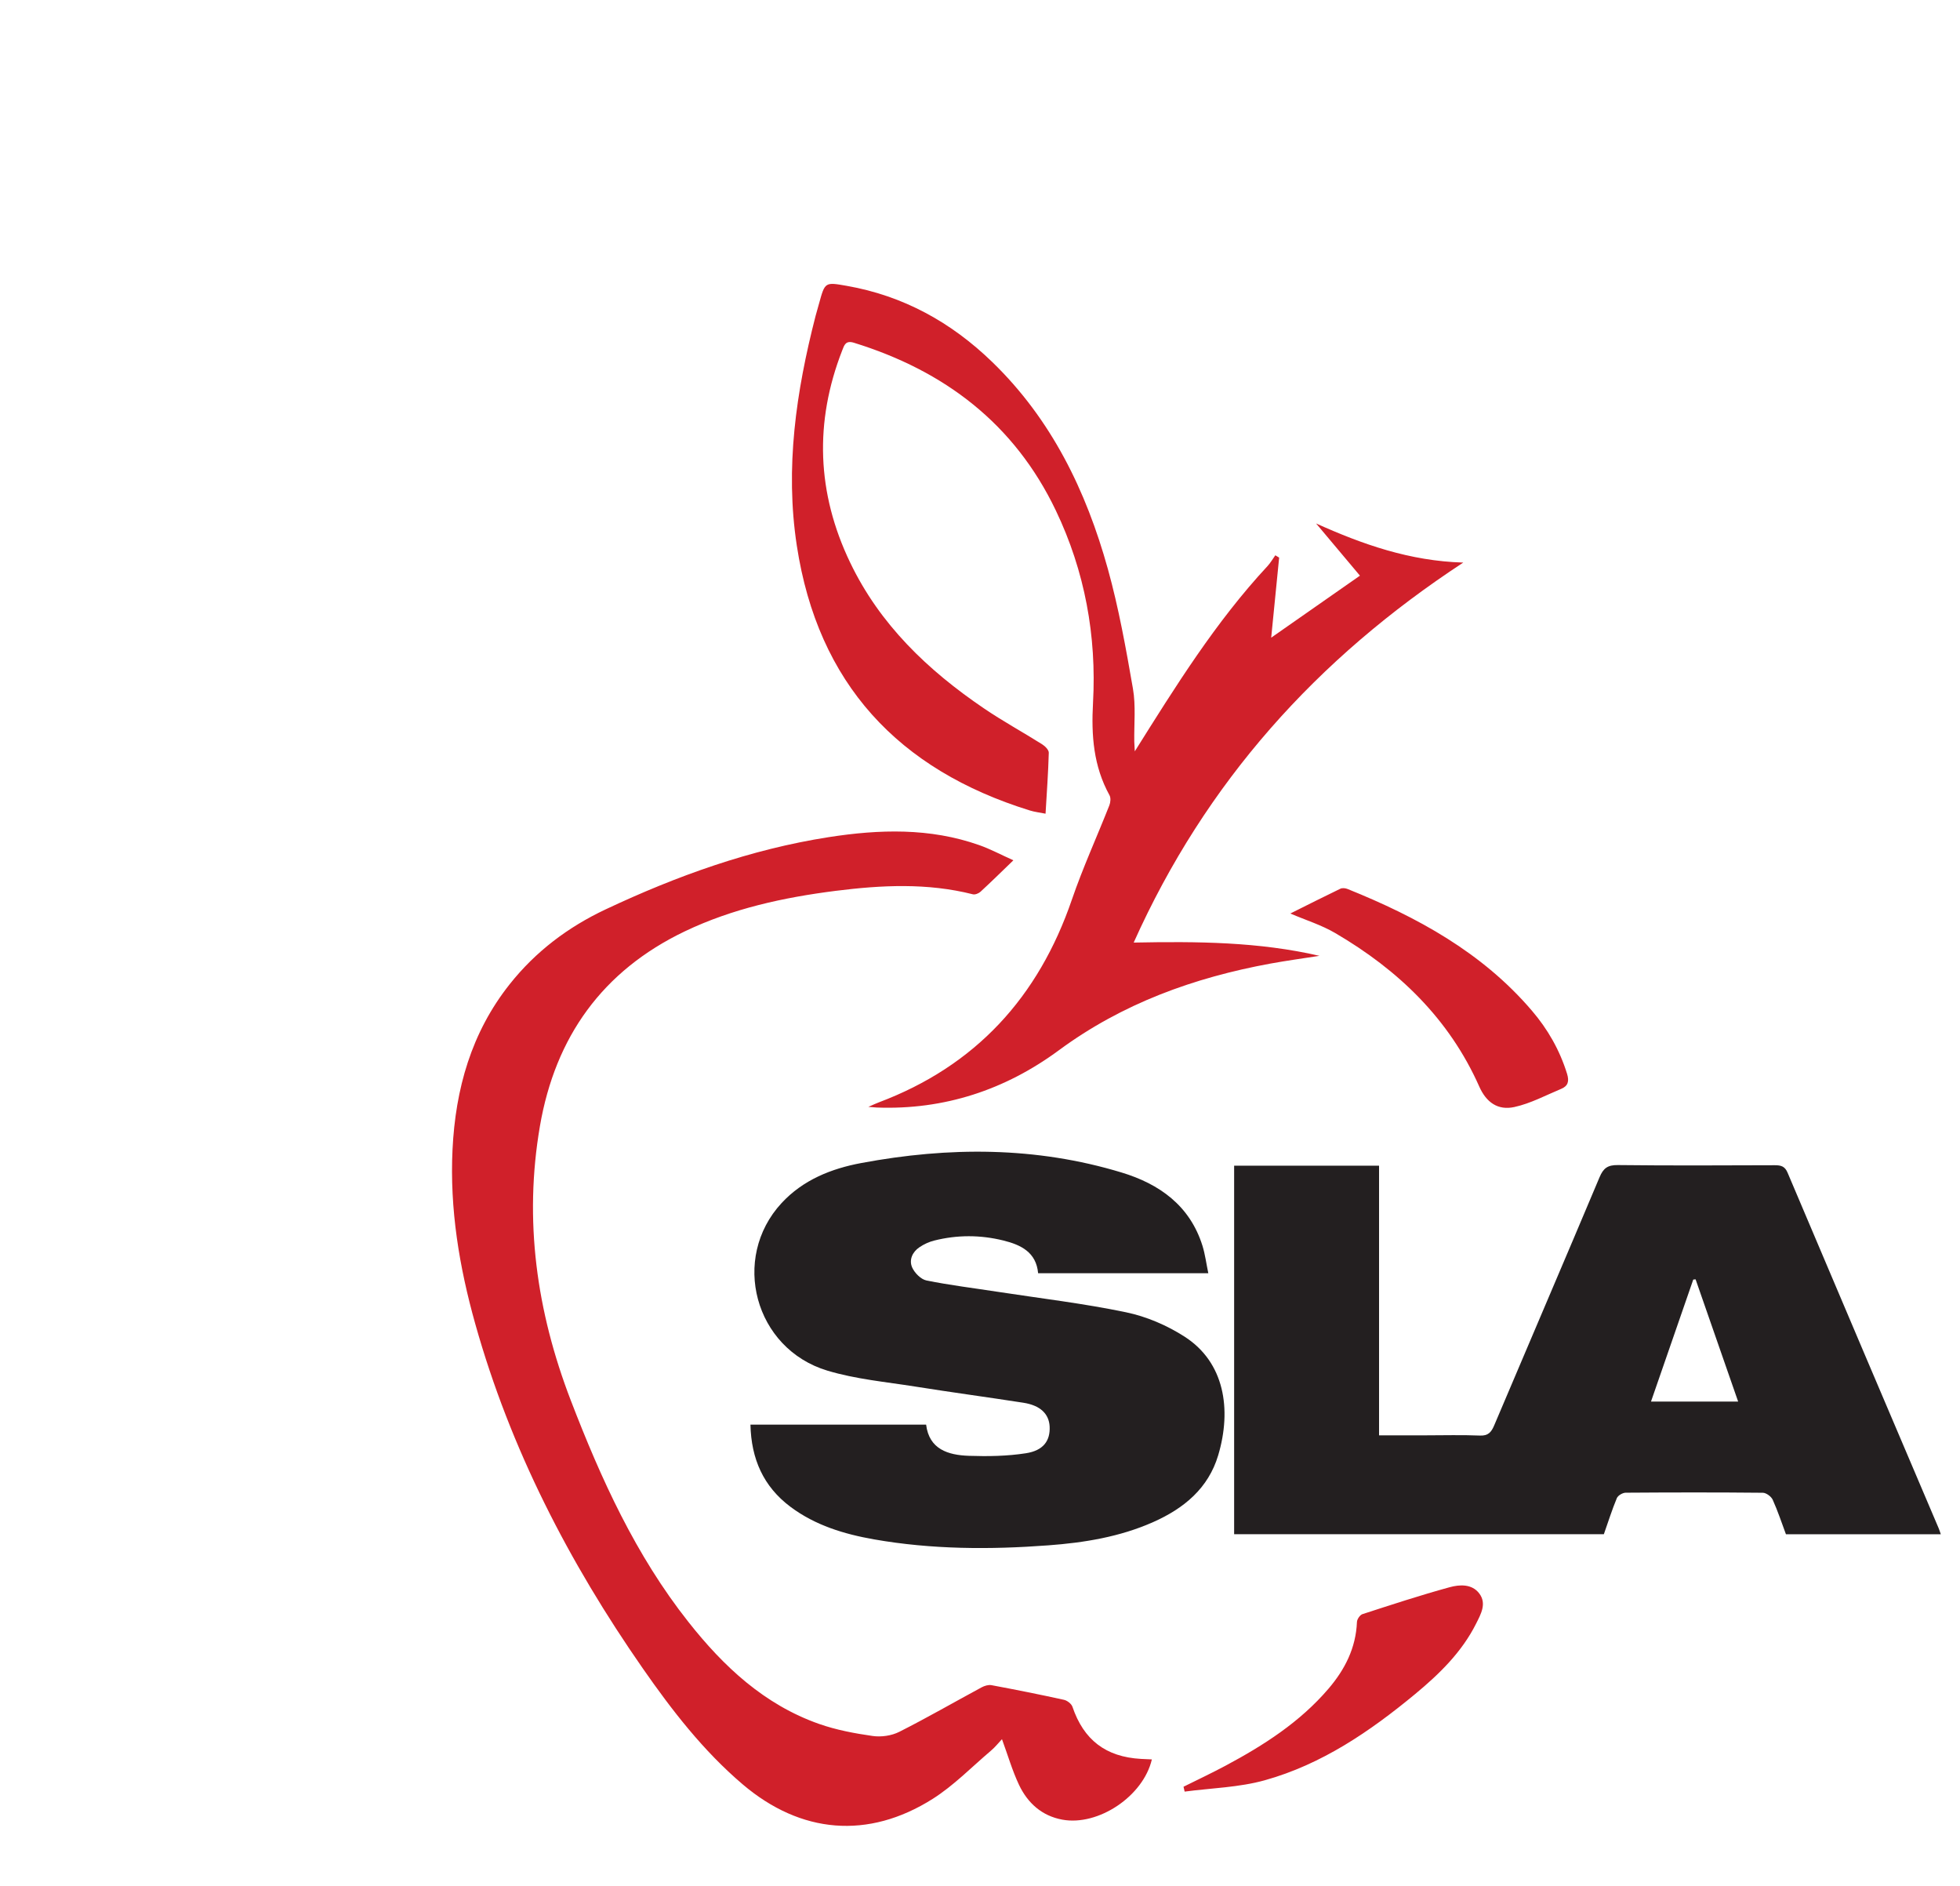
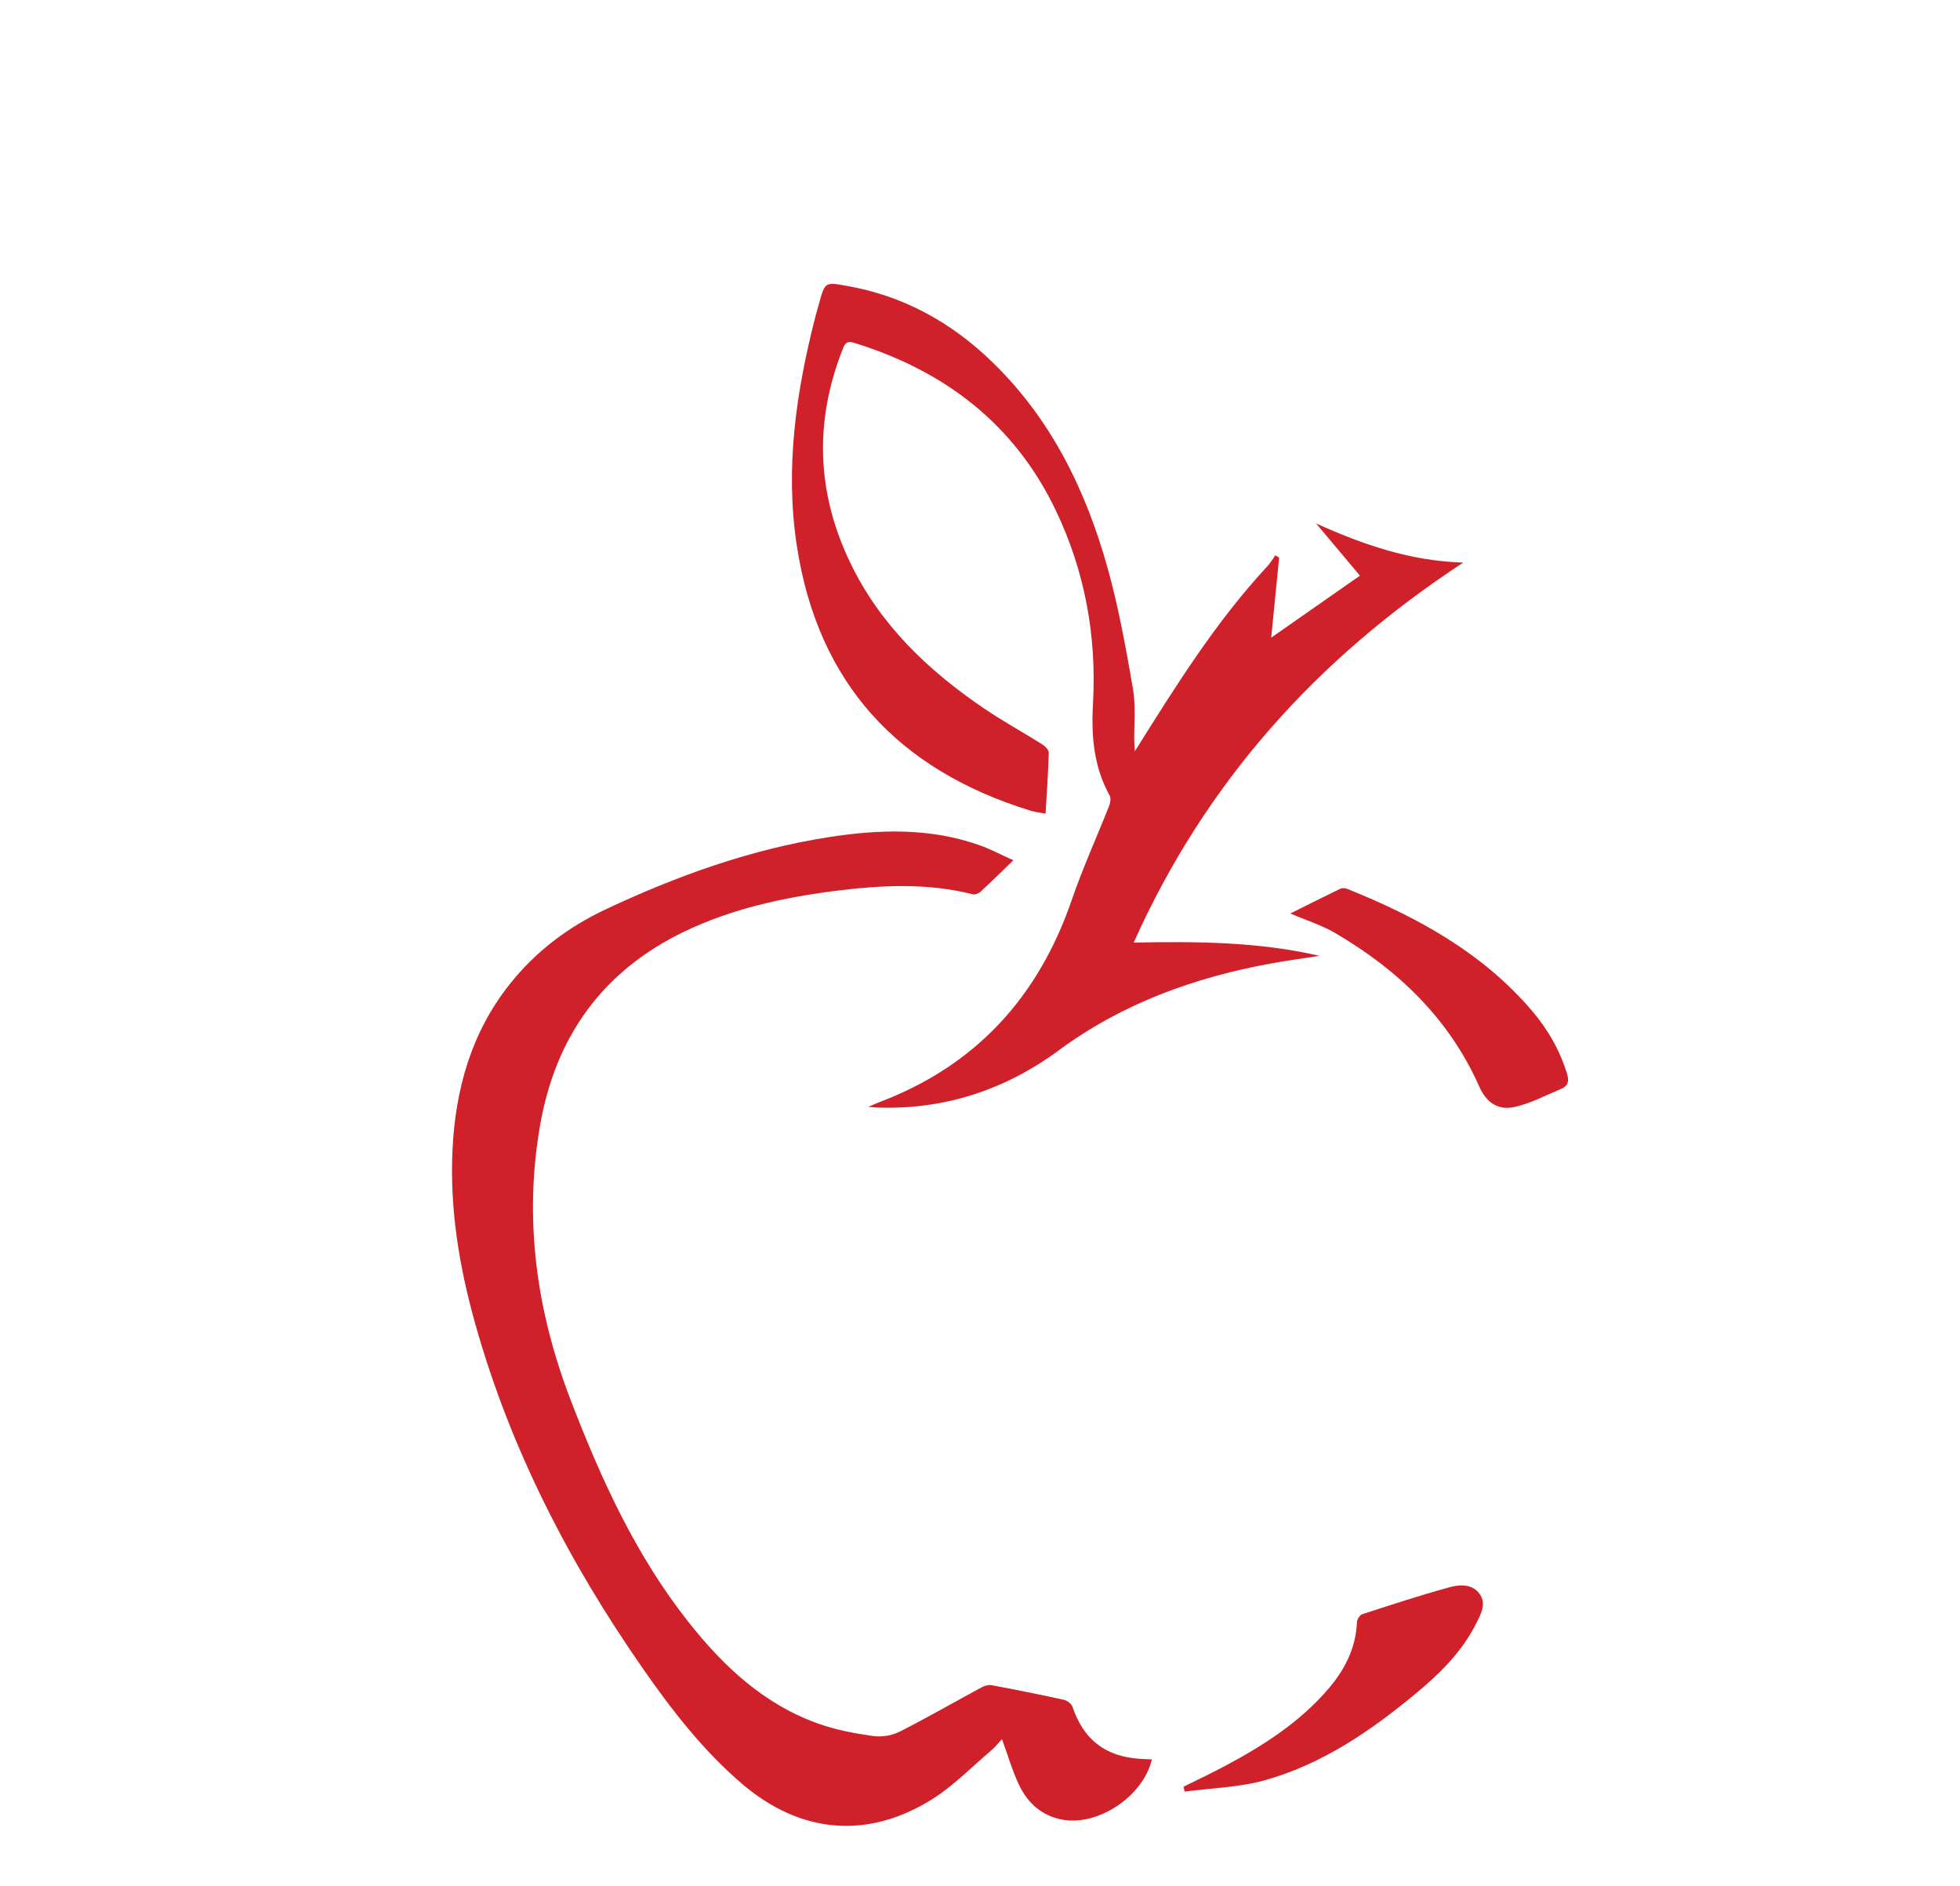
<svg xmlns="http://www.w3.org/2000/svg" xmlns:ns1="http://sodipodi.sourceforge.net/DTD/sodipodi-0.dtd" xmlns:ns2="http://www.inkscape.org/namespaces/inkscape" version="1.1" id="svg2" width="429.317" height="413.012" viewBox="0 0 429.317 413.012" ns1:docname="sla_logo_3.ai">
  <defs id="defs6">
    <clipPath clipPathUnits="userSpaceOnUse" id="clipPath16">
      <path d="M 0,309.759 H 321.988 V 0 H 0 Z" id="path14" />
    </clipPath>
  </defs>
  <ns1:namedview id="namedview4" pagecolor="#ffffff" bordercolor="#000000" borderopacity="0.25" ns2:showpageshadow="2" ns2:pageopacity="0.0" ns2:pagecheckerboard="0" ns2:deskcolor="#d1d1d1" />
  <g id="g8" ns2:groupmode="layer" ns2:label="sla_logo_3" transform="scale(1.6, -1.6) translate(0, -310.509)">
    <g id="g10">
      <g id="g12" clip-path="url(#clipPath16)">
        <g id="g18" transform="translate(162.023,65.968)">
          <path d="m 0,0 c 1.924,0.953 3.865,1.871 5.757,2.881 5.227,2.793 10.185,5.968 14.086,10.531 2.249,2.631 3.756,5.58 3.899,9.133 0.013,0.377 0.406,0.96 0.747,1.075 3.964,1.285 7.92,2.586 11.939,3.685 1.366,0.375 3.055,0.482 4.066,-0.862 1.038,-1.379 0.21,-2.823 -0.438,-4.117 -1.965,-3.92 -5.047,-6.908 -8.357,-9.651 C 25.528,7.571 18.93,3.064 11.129,0.887 7.605,-0.097 3.821,-0.18 0.154,-0.667 0.104,-0.445 0.05,-0.224 0,0 m 14.622,119.513 c 2.265,1.13 4.545,2.284 6.848,3.393 0.263,0.127 0.687,0.085 0.981,-0.034 9.531,-3.838 18.423,-8.678 25.226,-16.638 2.186,-2.546 3.826,-5.418 4.828,-8.652 0.318,-1.031 0.138,-1.678 -0.804,-2.068 -2.121,-0.882 -4.191,-2.001 -6.406,-2.485 -2.274,-0.5 -3.854,0.659 -4.801,2.785 -4.126,9.301 -11.091,15.975 -19.726,21.025 -1.888,1.106 -4.032,1.768 -6.146,2.674 M -6.67,141.71 c 5.585,8.899 11.066,17.713 18.187,25.372 0.401,0.438 0.7,0.97 1.052,1.459 0.174,-0.107 0.346,-0.211 0.523,-0.316 -0.346,-3.51 -0.693,-7.02 -1.088,-10.959 4.224,2.954 8.128,5.678 12.149,8.487 -2.053,2.451 -4.028,4.797 -6.004,7.146 6.348,-2.858 12.816,-5.143 20.15,-5.355 C 18.245,154.411 3.02,137.481 -6.822,115.536 c 8.727,0.17 17.129,0.105 25.432,-1.814 -2.241,-0.35 -4.485,-0.655 -6.718,-1.062 -10.476,-1.926 -20.262,-5.454 -28.96,-11.866 -7.348,-5.415 -15.682,-8.176 -24.916,-7.835 -0.237,0.01 -0.482,0.036 -1.161,0.091 0.718,0.312 1.046,0.474 1.384,0.598 13.303,4.998 21.907,14.421 26.483,27.782 1.499,4.366 3.428,8.587 5.125,12.889 0.161,0.41 0.218,1.029 0.018,1.383 -2.191,3.98 -2.504,8.17 -2.254,12.665 0.502,9.139 -1.116,17.999 -5.093,26.31 -5.685,11.886 -15.258,19.131 -27.657,22.96 -1.116,0.341 -1.306,-0.332 -1.585,-1.052 -3.837,-9.834 -3.472,-19.539 1.085,-29.032 4.066,-8.485 10.635,-14.75 18.303,-19.954 2.576,-1.754 5.33,-3.254 7.975,-4.921 0.408,-0.254 0.926,-0.774 0.916,-1.162 -0.073,-2.714 -0.271,-5.425 -0.443,-8.34 -0.807,0.162 -1.499,0.236 -2.144,0.438 -18.008,5.578 -29.018,17.371 -31.905,36.231 -1.634,10.66 -0.096,21.107 2.562,31.441 0.153,0.584 0.325,1.163 0.489,1.746 0.802,2.914 0.802,2.91 3.774,2.388 7.753,-1.359 14.32,-4.992 19.926,-10.424 8.108,-7.851 12.855,-17.635 15.825,-28.311 1.494,-5.372 2.483,-10.899 3.438,-16.401 0.408,-2.355 0.143,-4.827 0.182,-7.248 0.013,-0.442 0.047,-0.883 0.071,-1.326 m -21.296,-12.836 c -6.757,2.384 -13.682,2.169 -20.624,1.088 -10.692,-1.671 -20.767,-5.292 -30.52,-9.882 -5.143,-2.42 -9.591,-5.772 -13.136,-10.245 -5.254,-6.62 -7.423,-14.331 -7.826,-22.623 -0.396,-8.139 0.924,-16.082 3.118,-23.885 4.797,-17.074 12.816,-32.6 22.909,-47.104 4.011,-5.765 8.308,-11.317 13.696,-15.898 7.959,-6.767 17.173,-7.563 25.993,-1.999 2.907,1.838 5.367,4.38 8.011,6.624 0.56,0.471 1.013,1.054 1.492,1.557 0.799,-2.174 1.408,-4.297 2.342,-6.27 1.182,-2.47 3.108,-4.222 5.914,-4.742 4.934,-0.909 11.093,3.214 12.264,8.245 -0.5,0.023 -0.997,0.042 -1.486,0.068 -4.836,0.275 -7.85,2.602 -9.389,7.144 -0.146,0.409 -0.715,0.846 -1.16,0.945 -3.293,0.724 -6.606,1.385 -9.924,2.004 -0.419,0.078 -0.953,-0.086 -1.354,-0.302 -3.764,-2.03 -7.465,-4.167 -11.275,-6.09 -1.054,-0.529 -2.467,-0.732 -3.633,-0.563 -2.476,0.354 -4.984,0.823 -7.34,1.651 -7.499,2.639 -13.076,7.86 -17.889,13.961 -7.212,9.12 -11.957,19.551 -16.103,30.329 -4.682,12.173 -6.436,24.648 -4.219,37.539 2.098,12.186 8.55,21.25 19.841,26.65 6.54,3.122 13.513,4.634 20.637,5.538 6.28,0.793 12.555,1.107 18.789,-0.471 0.304,-0.079 0.794,0.117 1.044,0.348 1.439,1.326 2.842,2.699 4.502,4.305 -1.759,0.791 -3.172,1.551 -4.674,2.078" style="fill:#d0202a;fill-opacity:1;fill-rule:evenodd;stroke:none" id="path20" />
        </g>
        <g id="g22" transform="translate(157.893,102.2)">
-           <path d="m 0,0 c 4.18,1.858 7.527,4.604 8.88,9.141 1.872,6.293 0.859,12.717 -4.601,16.225 -2.407,1.549 -5.224,2.757 -8.016,3.337 -5.82,1.215 -11.739,1.908 -17.621,2.811 -3.238,0.5 -6.496,0.895 -9.711,1.546 -0.752,0.156 -1.603,1.018 -1.947,1.772 -0.455,1.026 0.016,2.116 0.992,2.772 0.609,0.414 1.327,0.745 2.043,0.921 3.136,0.786 6.301,0.779 9.437,0.006 2.418,-0.596 4.511,-1.609 4.769,-4.482 H 7.524 c -0.278,1.327 -0.434,2.572 -0.798,3.753 -1.718,5.502 -5.901,8.469 -11.078,10.033 -11.733,3.559 -23.664,3.533 -35.618,1.299 -4.123,-0.767 -7.985,-2.311 -10.916,-5.473 -7.007,-7.564 -3.719,-19.942 6.257,-22.943 3.878,-1.169 8.004,-1.544 12.03,-2.181 4.924,-0.787 9.874,-1.448 14.809,-2.215 2.304,-0.36 3.498,-1.512 3.592,-3.246 0.094,-1.942 -0.838,-3.295 -3.251,-3.667 -2.555,-0.398 -5.202,-0.44 -7.8,-0.351 -2.863,0.096 -5.448,0.9 -5.859,4.268 h -24.049 c 0.101,-4.695 1.775,-8.474 5.471,-11.244 3.402,-2.545 7.35,-3.737 11.449,-4.459 7.905,-1.387 15.869,-1.413 23.839,-0.819 C -9.466,-2.832 -4.583,-2.041 0,0 M 74.232,33.216 C 74.131,33.203 74.019,33.192 73.912,33.18 71.997,27.646 70.076,22.118 68.129,16.486 h 11.928 c -1.975,5.676 -3.901,11.202 -5.825,16.73 M 11.059,48.765 h 19.84 V 11.863 h 6.385 c 2.47,0 4.95,0.073 7.418,-0.031 1.145,-0.049 1.559,0.458 1.96,1.395 4.796,11.317 9.646,22.613 14.416,33.945 0.524,1.26 1.122,1.697 2.507,1.681 7.17,-0.083 14.338,-0.046 21.501,-0.023 0.832,0 1.369,-0.133 1.741,-1.023 6.871,-16.236 13.787,-32.461 20.692,-48.684 0.093,-0.221 0.159,-0.45 0.283,-0.799 H 86.601 c -0.573,1.538 -1.109,3.165 -1.807,4.714 -0.2,0.45 -0.89,0.96 -1.358,0.965 C 77.179,4.065 70.919,4.055 64.662,4.011 64.249,4.008 63.605,3.633 63.452,3.269 62.801,1.7 62.286,0.07 61.674,-1.671 H 11.059 Z" style="fill:#231f20;fill-opacity:1;fill-rule:evenodd;stroke:none" id="path24" />
-         </g>
+           </g>
      </g>
    </g>
  </g>
</svg>